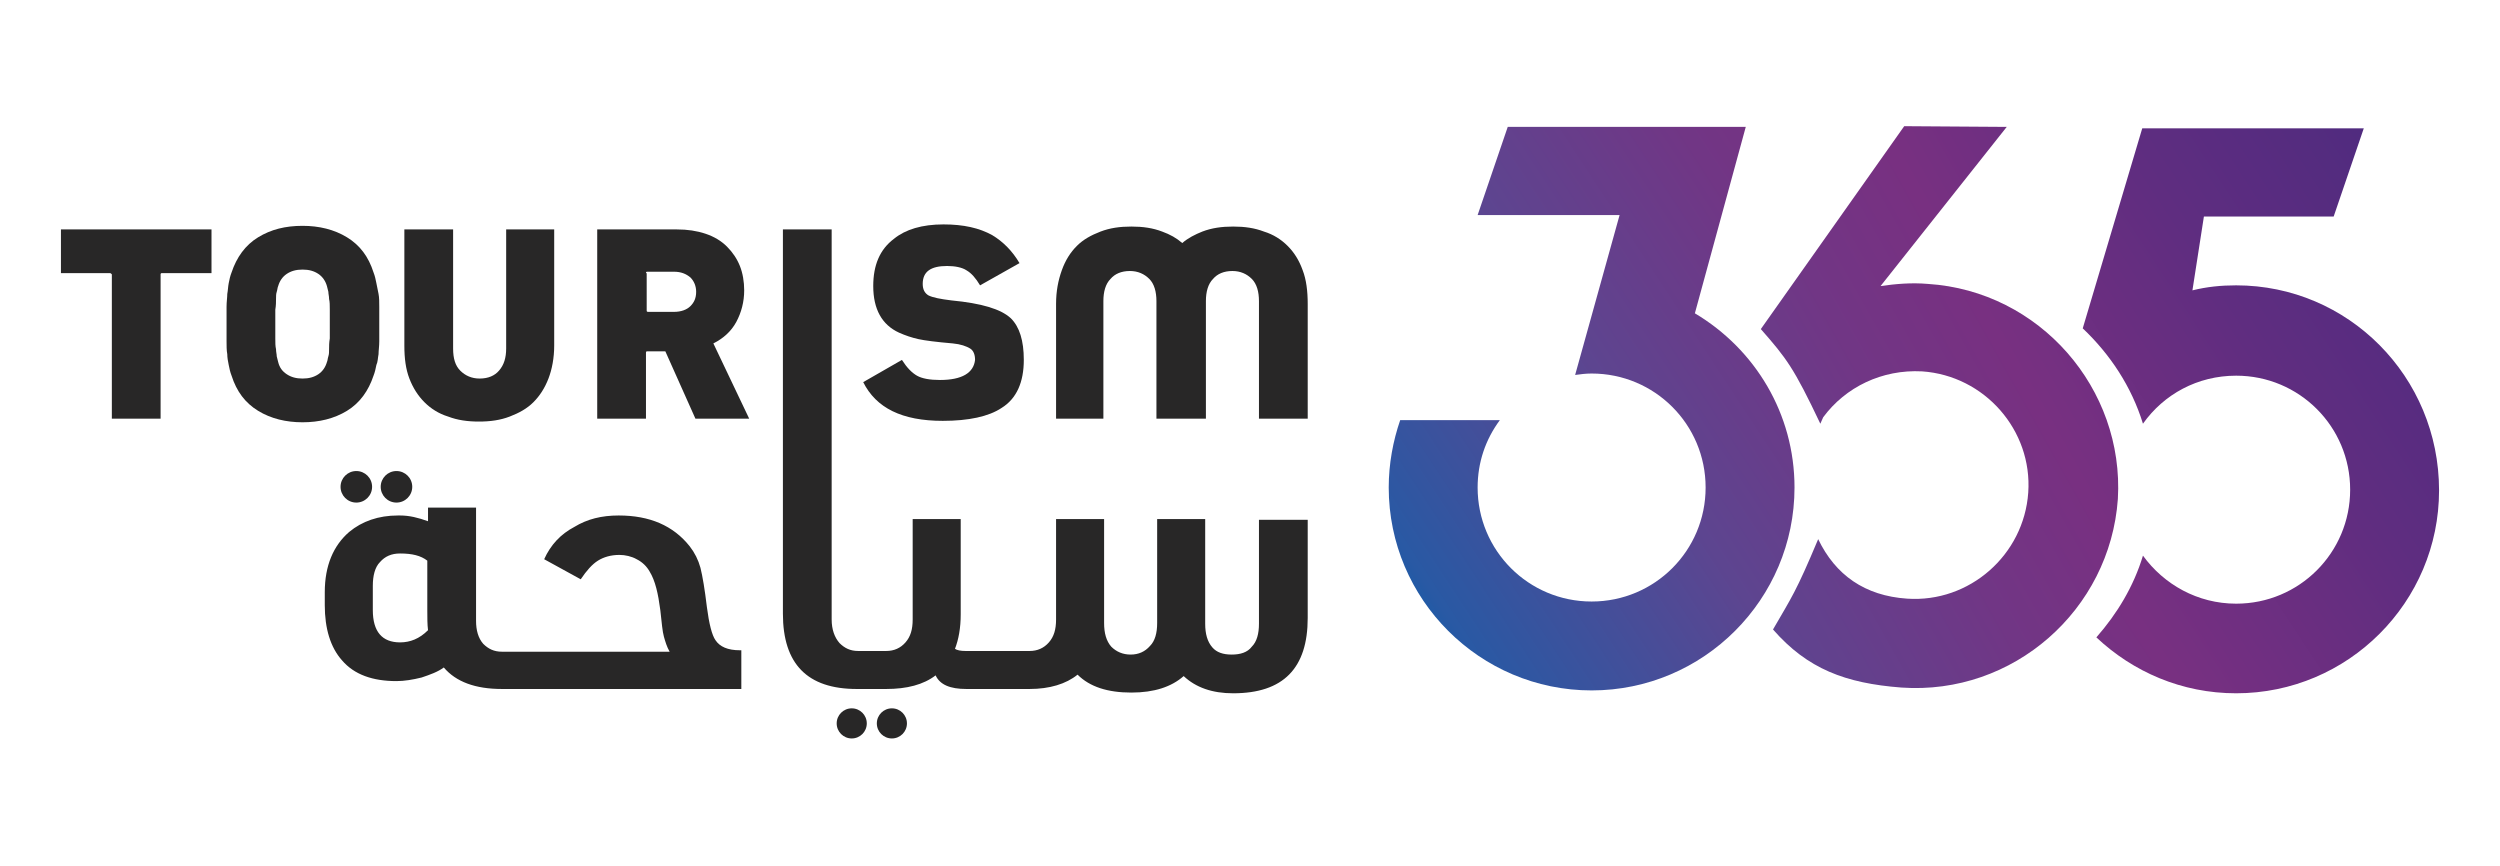
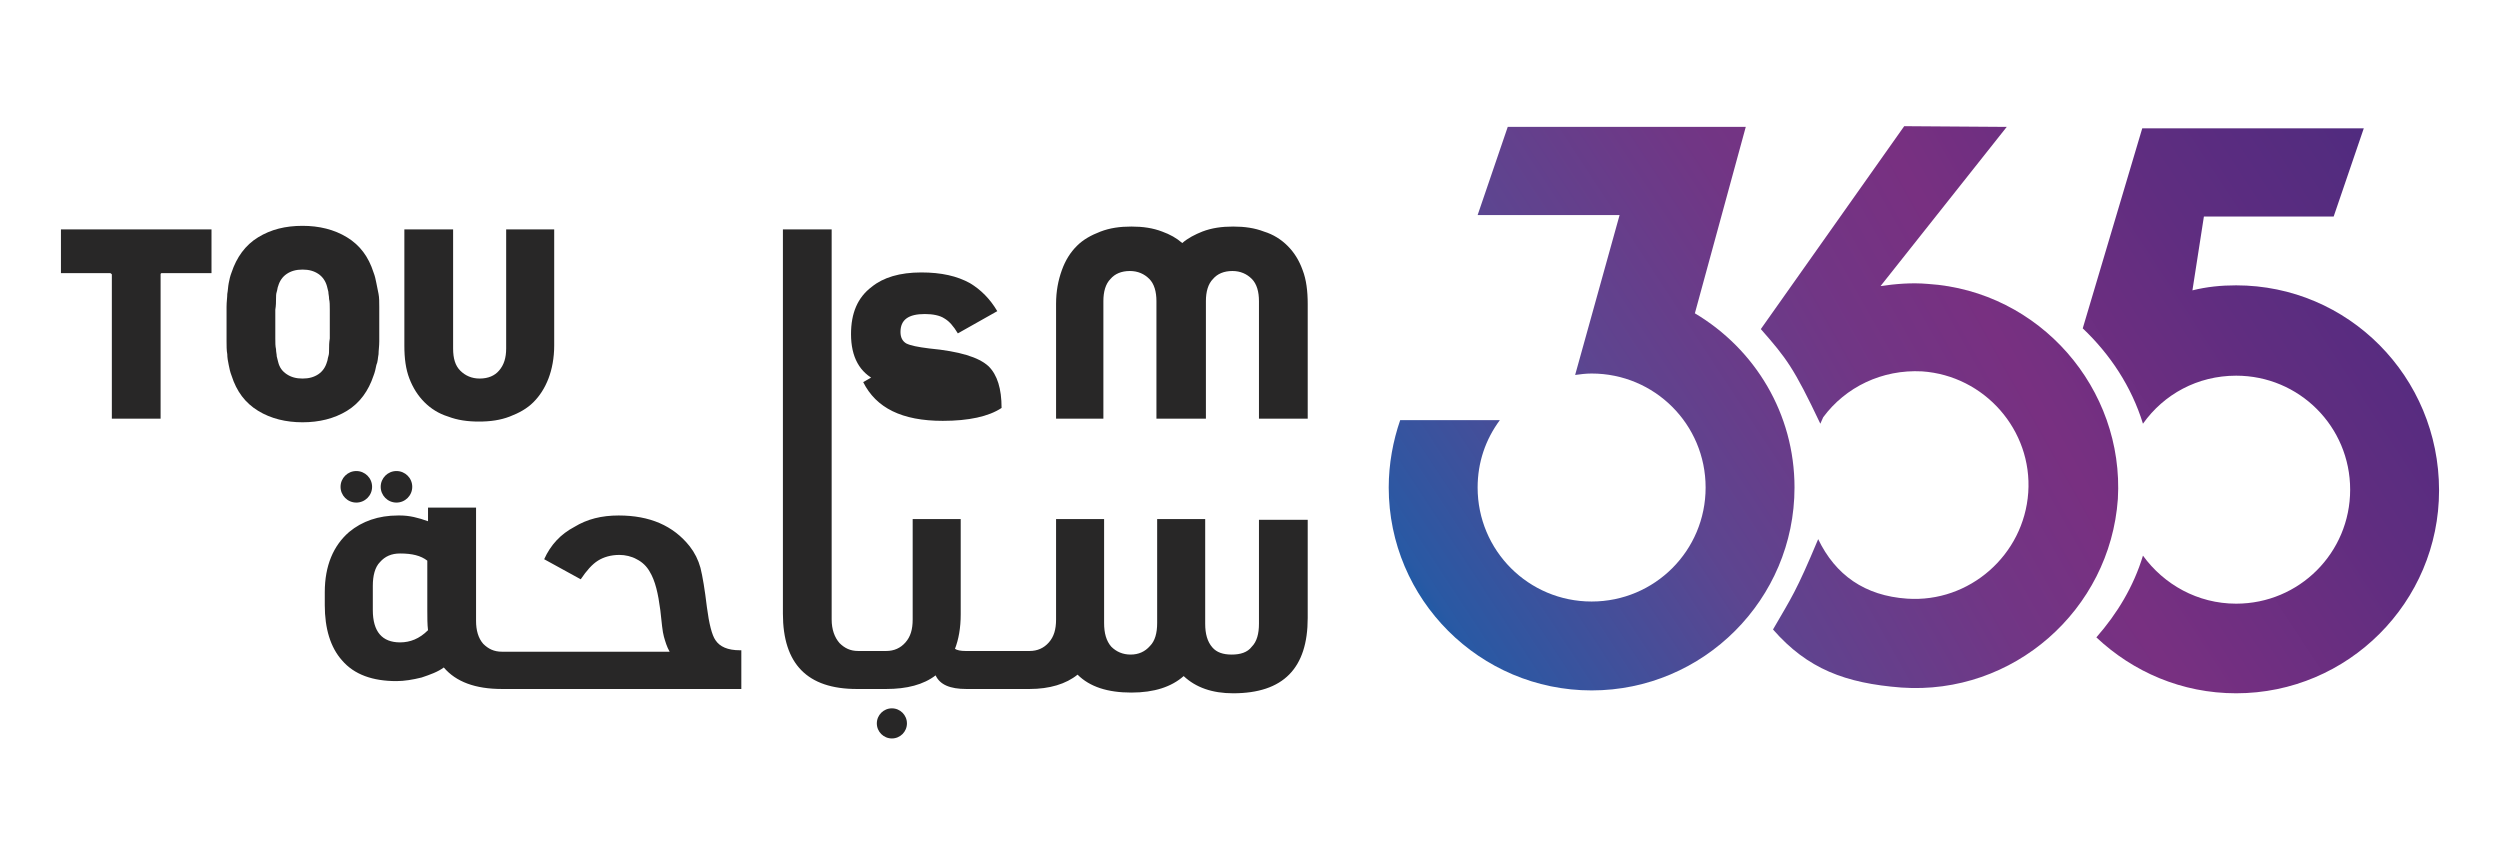
<svg xmlns="http://www.w3.org/2000/svg" version="1.1" id="Layer_1" x="0px" y="0px" viewBox="0 0 348.7 120.8" style="enable-background:new 0 0 348.7 120.8;" xml:space="preserve">
  <style type="text/css">
	.st0{fill:url(#SVGID_1_);}
	.st1{fill:url(#SVGID_2_);}
	.st2{fill:url(#SVGID_3_);}
	.st3{fill:#282727;}
</style>
  <g>
    <g>
      <linearGradient id="SVGID_1_" gradientUnits="userSpaceOnUse" x1="188.072" y1="78.316" x2="332.683" y2="-16.553">
        <stop offset="0" style="stop-color:#0A5DA8" />
        <stop offset="4.244539e-02" style="stop-color:#2959A4" />
        <stop offset="0.251" style="stop-color:#5D4590" />
        <stop offset="0.417" style="stop-color:#713685" />
        <stop offset="0.519" style="stop-color:#783081" />
        <stop offset="0.712" style="stop-color:#5F2D80" />
        <stop offset="0.886" style="stop-color:#4F2B7F" />
        <stop offset="0.999" style="stop-color:#482A7F" />
        <stop offset="1" style="stop-color:#482A7F" />
      </linearGradient>
      <path class="st0" d="M236.4,43.7l7.1-26h-10.3h-2.9h-20l-4.2,12.3h19.8l-6.2,22.3c0.7-0.1,1.5-0.2,2.3-0.2    c8.8,0,15.9,7.1,15.9,15.9c0,8.8-7.1,15.9-15.9,15.9c-8.8,0-15.9-7.1-15.9-15.9c0-3.5,1.1-6.7,3.1-9.4h-13.9    c-1,2.9-1.6,6.1-1.6,9.4c0,15.6,12.7,28.3,28.3,28.3c15.6,0,28.3-12.7,28.3-28.3C250.3,57.7,244.8,48.7,236.4,43.7z" />
      <linearGradient id="SVGID_2_" gradientUnits="userSpaceOnUse" x1="222.583" y1="289.141" x2="377.951" y2="187.215" gradientTransform="matrix(0.998 6.795949e-02 -6.795949e-02 0.998 -5.546 -205.534)">
        <stop offset="0" style="stop-color:#0A5DA8" />
        <stop offset="4.244539e-02" style="stop-color:#2959A4" />
        <stop offset="0.251" style="stop-color:#5D4590" />
        <stop offset="0.417" style="stop-color:#713685" />
        <stop offset="0.519" style="stop-color:#783081" />
        <stop offset="0.712" style="stop-color:#5F2D80" />
        <stop offset="0.886" style="stop-color:#4F2B7F" />
        <stop offset="0.999" style="stop-color:#482A7F" />
        <stop offset="1" style="stop-color:#482A7F" />
      </linearGradient>
      <path class="st1" d="M268.9,39.6c-2.3-0.2-4.5,0-6.6,0.3l17.6-22.2l-14.3-0.1l-20,28.3c3.6,4.1,4.6,5.4,8.3,13.2l0.4-0.9    c3.1-4.2,8.2-6.7,13.8-6.4c8.7,0.6,15.4,8.2,14.8,16.9c-0.6,8.7-8.2,15.4-16.9,14.8c-5.9-0.4-10-3.3-12.4-8.3    c-3.1,7.4-3.7,8.1-6.3,12.6c4.8,5.5,10.1,7.5,17.9,8.1c15.6,1.1,29.1-10.8,30.2-26.3C296.3,54.2,284.5,40.6,268.9,39.6z" />
      <linearGradient id="SVGID_3_" gradientUnits="userSpaceOnUse" x1="208.595" y1="123.332" x2="361.663" y2="22.915">
        <stop offset="0" style="stop-color:#0A5DA8" />
        <stop offset="4.244539e-02" style="stop-color:#2959A4" />
        <stop offset="0.251" style="stop-color:#5D4590" />
        <stop offset="0.417" style="stop-color:#713685" />
        <stop offset="0.519" style="stop-color:#783081" />
        <stop offset="0.712" style="stop-color:#5F2D80" />
        <stop offset="0.886" style="stop-color:#4F2B7F" />
        <stop offset="0.999" style="stop-color:#482A7F" />
        <stop offset="1" style="stop-color:#482A7F" />
      </linearGradient>
      <path class="st2" d="M311.9,39.8c-2.1,0-4.1,0.2-6.1,0.7l1.6-10.3h18.1l4.2-12.3h-30.9l-8.3,27.9c3.8,3.6,6.8,8.1,8.4,13.3    c2.9-4.1,7.6-6.7,13-6.7c8.8,0,15.9,7.1,15.9,15.9c0,8.8-7.1,15.9-15.9,15.9c-5.4,0-10.1-2.7-13-6.7c-1.3,4.3-3.6,8.1-6.5,11.4    c5.1,4.8,11.9,7.8,19.5,7.8c15.6,0,28.3-12.7,28.3-28.3C340.2,52.5,327.5,39.8,311.9,39.8z" />
      <path class="st3" d="M99.8,89.3c-0.5-0.7-0.9-2.3-1.2-4.6c-0.3-2.5-0.6-4.3-0.9-5.5c-0.3-1.1-0.8-2.1-1.5-3    c-2.3-2.9-5.6-4.3-9.9-4.3c-2.4,0-4.4,0.5-6.2,1.6c-1.9,1-3.3,2.5-4.2,4.5l5.1,2.8c0.8-1.2,1.6-2.1,2.4-2.6c0.8-0.5,1.8-0.8,3-0.8    c0.8,0,1.7,0.2,2.4,0.6c0.8,0.4,1.4,1,1.8,1.7c0.8,1.3,1.2,3.1,1.5,5.4c0.2,1.8,0.3,3,0.5,3.7c0.2,0.7,0.4,1.4,0.8,2.1H71.5h-0.9    H70c-1.1,0-1.9-0.4-2.6-1.1c-0.7-0.8-1-1.9-1-3.2V70.8h-6.7v1.9c-1.4-0.5-2.6-0.8-3.9-0.8h-0.3c-2.7,0-5,0.8-6.8,2.3    c-2.2,1.9-3.4,4.7-3.4,8.4v1.8c0,3.3,0.8,5.9,2.4,7.7c1.7,2,4.3,2.9,7.6,2.9c1.1,0,2.3-0.2,3.5-0.5c1.2-0.4,2.3-0.8,3.1-1.4    c1.7,2,4.4,3,8.1,3h0.6h0.9h31.9v-5.4h-0.2C101.5,90.7,100.4,90.2,99.8,89.3z M55.8,89.6c-2.5,0-3.8-1.5-3.8-4.5v-3.4    c0-1.4,0.3-2.6,1-3.3c0.7-0.8,1.6-1.2,2.8-1.2c1.7,0,2.9,0.3,3.8,1v6.9c0,1,0,2,0.1,2.8C58.5,89.1,57.2,89.6,55.8,89.6z" />
      <path class="st3" d="M175.6,72.5V87c0,1.4-0.3,2.5-1,3.2c-0.6,0.8-1.6,1.1-2.8,1.1c-1.2,0-2.1-0.3-2.7-1c-0.7-0.8-1-1.9-1-3.3    V72.4h-6.7v14.5c0,1.4-0.3,2.5-1,3.2c-0.7,0.8-1.6,1.2-2.7,1.2c-1.1,0-2-0.4-2.7-1.1c-0.7-0.8-1-1.9-1-3.3V72.4h-6.7v14    c0,1.4-0.3,2.4-1,3.2c-0.7,0.8-1.6,1.2-2.7,1.2h-4.7H138h-3.3c-0.7,0-1.2-0.1-1.5-0.3c0.5-1.3,0.8-2.9,0.8-4.8V72.4h-6.7v14    c0,1.4-0.3,2.4-1,3.2c-0.7,0.8-1.6,1.2-2.7,1.2h-2.5h-0.9h-0.5c-1.1,0-1.9-0.4-2.6-1.1c-0.7-0.8-1.1-1.9-1.1-3.3V32h-6.8v53.6    c0,7,3.4,10.5,10.3,10.5h0.6h0.9h2.6c2.9,0,5.2-0.6,6.9-1.9c0.6,1.3,2,1.9,4.3,1.9h3.2h0.9h4.7c2.8,0,5.1-0.7,6.7-2    c1.7,1.7,4.2,2.5,7.5,2.5c3.2,0,5.6-0.8,7.3-2.3c1.7,1.6,4,2.4,6.9,2.4c7,0,10.4-3.5,10.4-10.5V72.5H175.6z" />
      <path class="st3" d="M42.2,58.9c-2.3,0-4.4-0.5-6.2-1.6c-1.8-1.1-3-2.7-3.7-4.9c-0.2-0.5-0.3-1-0.4-1.5c-0.1-0.5-0.2-1-0.2-1.5    c-0.1-0.5-0.1-1.2-0.1-1.8c0-0.7,0-1.5,0-2.4c0-0.9,0-1.7,0-2.4c0-0.7,0.1-1.3,0.1-1.8c0.1-0.5,0.1-1,0.2-1.5    c0.1-0.5,0.2-1,0.4-1.5c0.7-2.1,1.9-3.8,3.7-4.9c1.8-1.1,3.8-1.6,6.2-1.6c2.3,0,4.4,0.5,6.2,1.6c1.8,1.1,3,2.7,3.7,4.9    c0.2,0.5,0.3,1,0.4,1.5c0.1,0.5,0.2,1,0.3,1.5c0.1,0.5,0.1,1.2,0.1,1.8c0,0.7,0,1.5,0,2.4c0,0.9,0,1.7,0,2.4    c0,0.7-0.1,1.3-0.1,1.8c-0.1,0.5-0.1,1.1-0.3,1.5c-0.1,0.5-0.2,1-0.4,1.5c-0.7,2.1-1.9,3.8-3.7,4.9C46.6,58.4,44.5,58.9,42.2,58.9    z M42.2,52.8c0.9,0,1.6-0.2,2.2-0.6c0.6-0.4,1-1,1.2-1.7c0.1-0.2,0.1-0.5,0.2-0.8c0.1-0.3,0.1-0.6,0.1-1c0-0.4,0-0.9,0.1-1.5    c0-0.6,0-1.2,0-2c0-0.8,0-1.4,0-2c0-0.6,0-1.1-0.1-1.5c0-0.4-0.1-0.7-0.1-1c-0.1-0.3-0.1-0.5-0.2-0.8c-0.2-0.7-0.6-1.3-1.2-1.7    s-1.3-0.6-2.2-0.6c-0.9,0-1.6,0.2-2.2,0.6c-0.6,0.4-1,1-1.2,1.7c-0.1,0.2-0.1,0.5-0.2,0.8c-0.1,0.3-0.1,0.6-0.1,1    c0,0.4,0,0.9-0.1,1.5c0,0.6,0,1.2,0,2c0,0.8,0,1.5,0,2c0,0.6,0,1.1,0.1,1.5c0,0.4,0.1,0.7,0.1,1c0.1,0.3,0.1,0.5,0.2,0.8    c0.2,0.8,0.6,1.3,1.2,1.7C40.6,52.6,41.3,52.8,42.2,52.8z" />
-       <path class="st3" d="M131.1,53c-1.4,0-2.5-0.2-3.2-0.6s-1.4-1.1-2.1-2.2l-5.4,3.1c1.8,3.6,5.4,5.4,11.1,5.4c3.6,0,6.4-0.6,8.2-1.8    c2.1-1.3,3.1-3.6,3.1-6.7c0-2.7-0.6-4.6-1.8-5.8c-1.4-1.3-4.1-2.1-8.3-2.5c-1.6-0.2-2.6-0.4-3.2-0.7c-0.5-0.3-0.8-0.8-0.8-1.6    c0-1.7,1.1-2.5,3.4-2.5c1.1,0,2.1,0.2,2.7,0.6c0.7,0.4,1.3,1.1,1.9,2.1l5.5-3.1c-1-1.7-2.3-3-3.8-3.9c-1.8-1-4-1.5-6.8-1.5    c-3,0-5.3,0.7-6.9,2c-2,1.5-2.9,3.7-2.9,6.6c0,3.2,1.2,5.4,3.6,6.5c0.9,0.4,1.8,0.7,2.7,0.9c0.9,0.2,2.5,0.4,4.8,0.6    c1.1,0.1,1.9,0.4,2.4,0.7c0.5,0.3,0.7,0.9,0.7,1.6C135.8,52,134.2,53,131.1,53z" />
+       <path class="st3" d="M131.1,53c-1.4,0-2.5-0.2-3.2-0.6s-1.4-1.1-2.1-2.2l-5.4,3.1c1.8,3.6,5.4,5.4,11.1,5.4c3.6,0,6.4-0.6,8.2-1.8    c0-2.7-0.6-4.6-1.8-5.8c-1.4-1.3-4.1-2.1-8.3-2.5c-1.6-0.2-2.6-0.4-3.2-0.7c-0.5-0.3-0.8-0.8-0.8-1.6    c0-1.7,1.1-2.5,3.4-2.5c1.1,0,2.1,0.2,2.7,0.6c0.7,0.4,1.3,1.1,1.9,2.1l5.5-3.1c-1-1.7-2.3-3-3.8-3.9c-1.8-1-4-1.5-6.8-1.5    c-3,0-5.3,0.7-6.9,2c-2,1.5-2.9,3.7-2.9,6.6c0,3.2,1.2,5.4,3.6,6.5c0.9,0.4,1.8,0.7,2.7,0.9c0.9,0.2,2.5,0.4,4.8,0.6    c1.1,0.1,1.9,0.4,2.4,0.7c0.5,0.3,0.7,0.9,0.7,1.6C135.8,52,134.2,53,131.1,53z" />
      <circle class="st3" cx="49.7" cy="67.9" r="2.2" />
      <circle class="st3" cx="55.3" cy="67.9" r="2.2" />
-       <circle class="st3" cx="118.8" cy="100.9" r="2.1" />
      <circle class="st3" cx="124.4" cy="100.9" r="2.1" />
      <path class="st3" d="M153.9,58.4V42c0-1.3,0.3-2.4,1-3.1c0.6-0.7,1.5-1.1,2.7-1.1c1.1,0,2,0.4,2.7,1.1c0.7,0.7,1,1.8,1,3.1v16.4    h6.9V42c0-1.3,0.3-2.4,1-3.1c0.6-0.7,1.5-1.1,2.7-1.1c1.1,0,2,0.4,2.7,1.1c0.7,0.7,1,1.8,1,3.1v16.4h6.8v-16    c0-1.8-0.2-3.4-0.7-4.7c-0.5-1.4-1.2-2.5-2.1-3.4c-0.9-0.9-2-1.6-3.3-2c-1.3-0.5-2.7-0.7-4.3-0.7c-1.6,0-3,0.2-4.3,0.7    c-1,0.4-2,0.9-2.8,1.6c-0.8-0.7-1.7-1.2-2.8-1.6c-1.3-0.5-2.7-0.7-4.3-0.7c-1.6,0-3,0.2-4.3,0.7c-1.3,0.5-2.4,1.1-3.3,2    c-0.9,0.9-1.6,2-2.1,3.4c-0.5,1.4-0.8,2.9-0.8,4.7v16H153.9z" />
-       <path class="st3" d="M90.1,58.4v-9.2c0-0.2,0.1-0.2,0.2-0.2h2.5l4.2,9.4h7.5l-5-10.5c1.4-0.7,2.5-1.7,3.2-3    c0.7-1.3,1.1-2.8,1.1-4.4c0-1.2-0.2-2.4-0.6-3.4c-0.4-1-1-1.9-1.8-2.7c-0.8-0.8-1.8-1.4-3-1.8c-1.2-0.4-2.5-0.6-4-0.6H83.3v26.4    H90.1z M90.1,38.1c0-0.2,0.1-0.2,0.2-0.2H94c1,0,1.7,0.3,2.3,0.8c0.5,0.5,0.8,1.2,0.8,2c0,0.9-0.3,1.5-0.8,2    c-0.5,0.5-1.3,0.8-2.3,0.8h-3.6c-0.2,0-0.2-0.1-0.2-0.2V38.1z" />
      <path class="st3" d="M70.6,32v16.6c0,1.3-0.3,2.3-1,3.1c-0.6,0.7-1.5,1.1-2.7,1.1c-1.1,0-2-0.4-2.7-1.1c-0.7-0.7-1-1.7-1-3.1V32    h-6.8v16.2c0,1.8,0.2,3.3,0.7,4.6c0.5,1.3,1.2,2.4,2.1,3.3c0.9,0.9,2,1.6,3.3,2c1.3,0.5,2.7,0.7,4.3,0.7c1.6,0,3-0.2,4.3-0.7    c1.3-0.5,2.4-1.1,3.3-2c0.9-0.9,1.6-2,2.1-3.3c0.5-1.3,0.8-2.9,0.8-4.6V32H70.6z" />
      <path class="st3" d="M29.5,32H8.5v6.1h6.9h0c0.1,0.1,0.2,0.1,0.2,0.2v20.1h6.8V38.3v-0.1l0.1-0.1c0,0,0.1,0,0.2,0h6.8V32z" />
    </g>
  </g>
</svg>